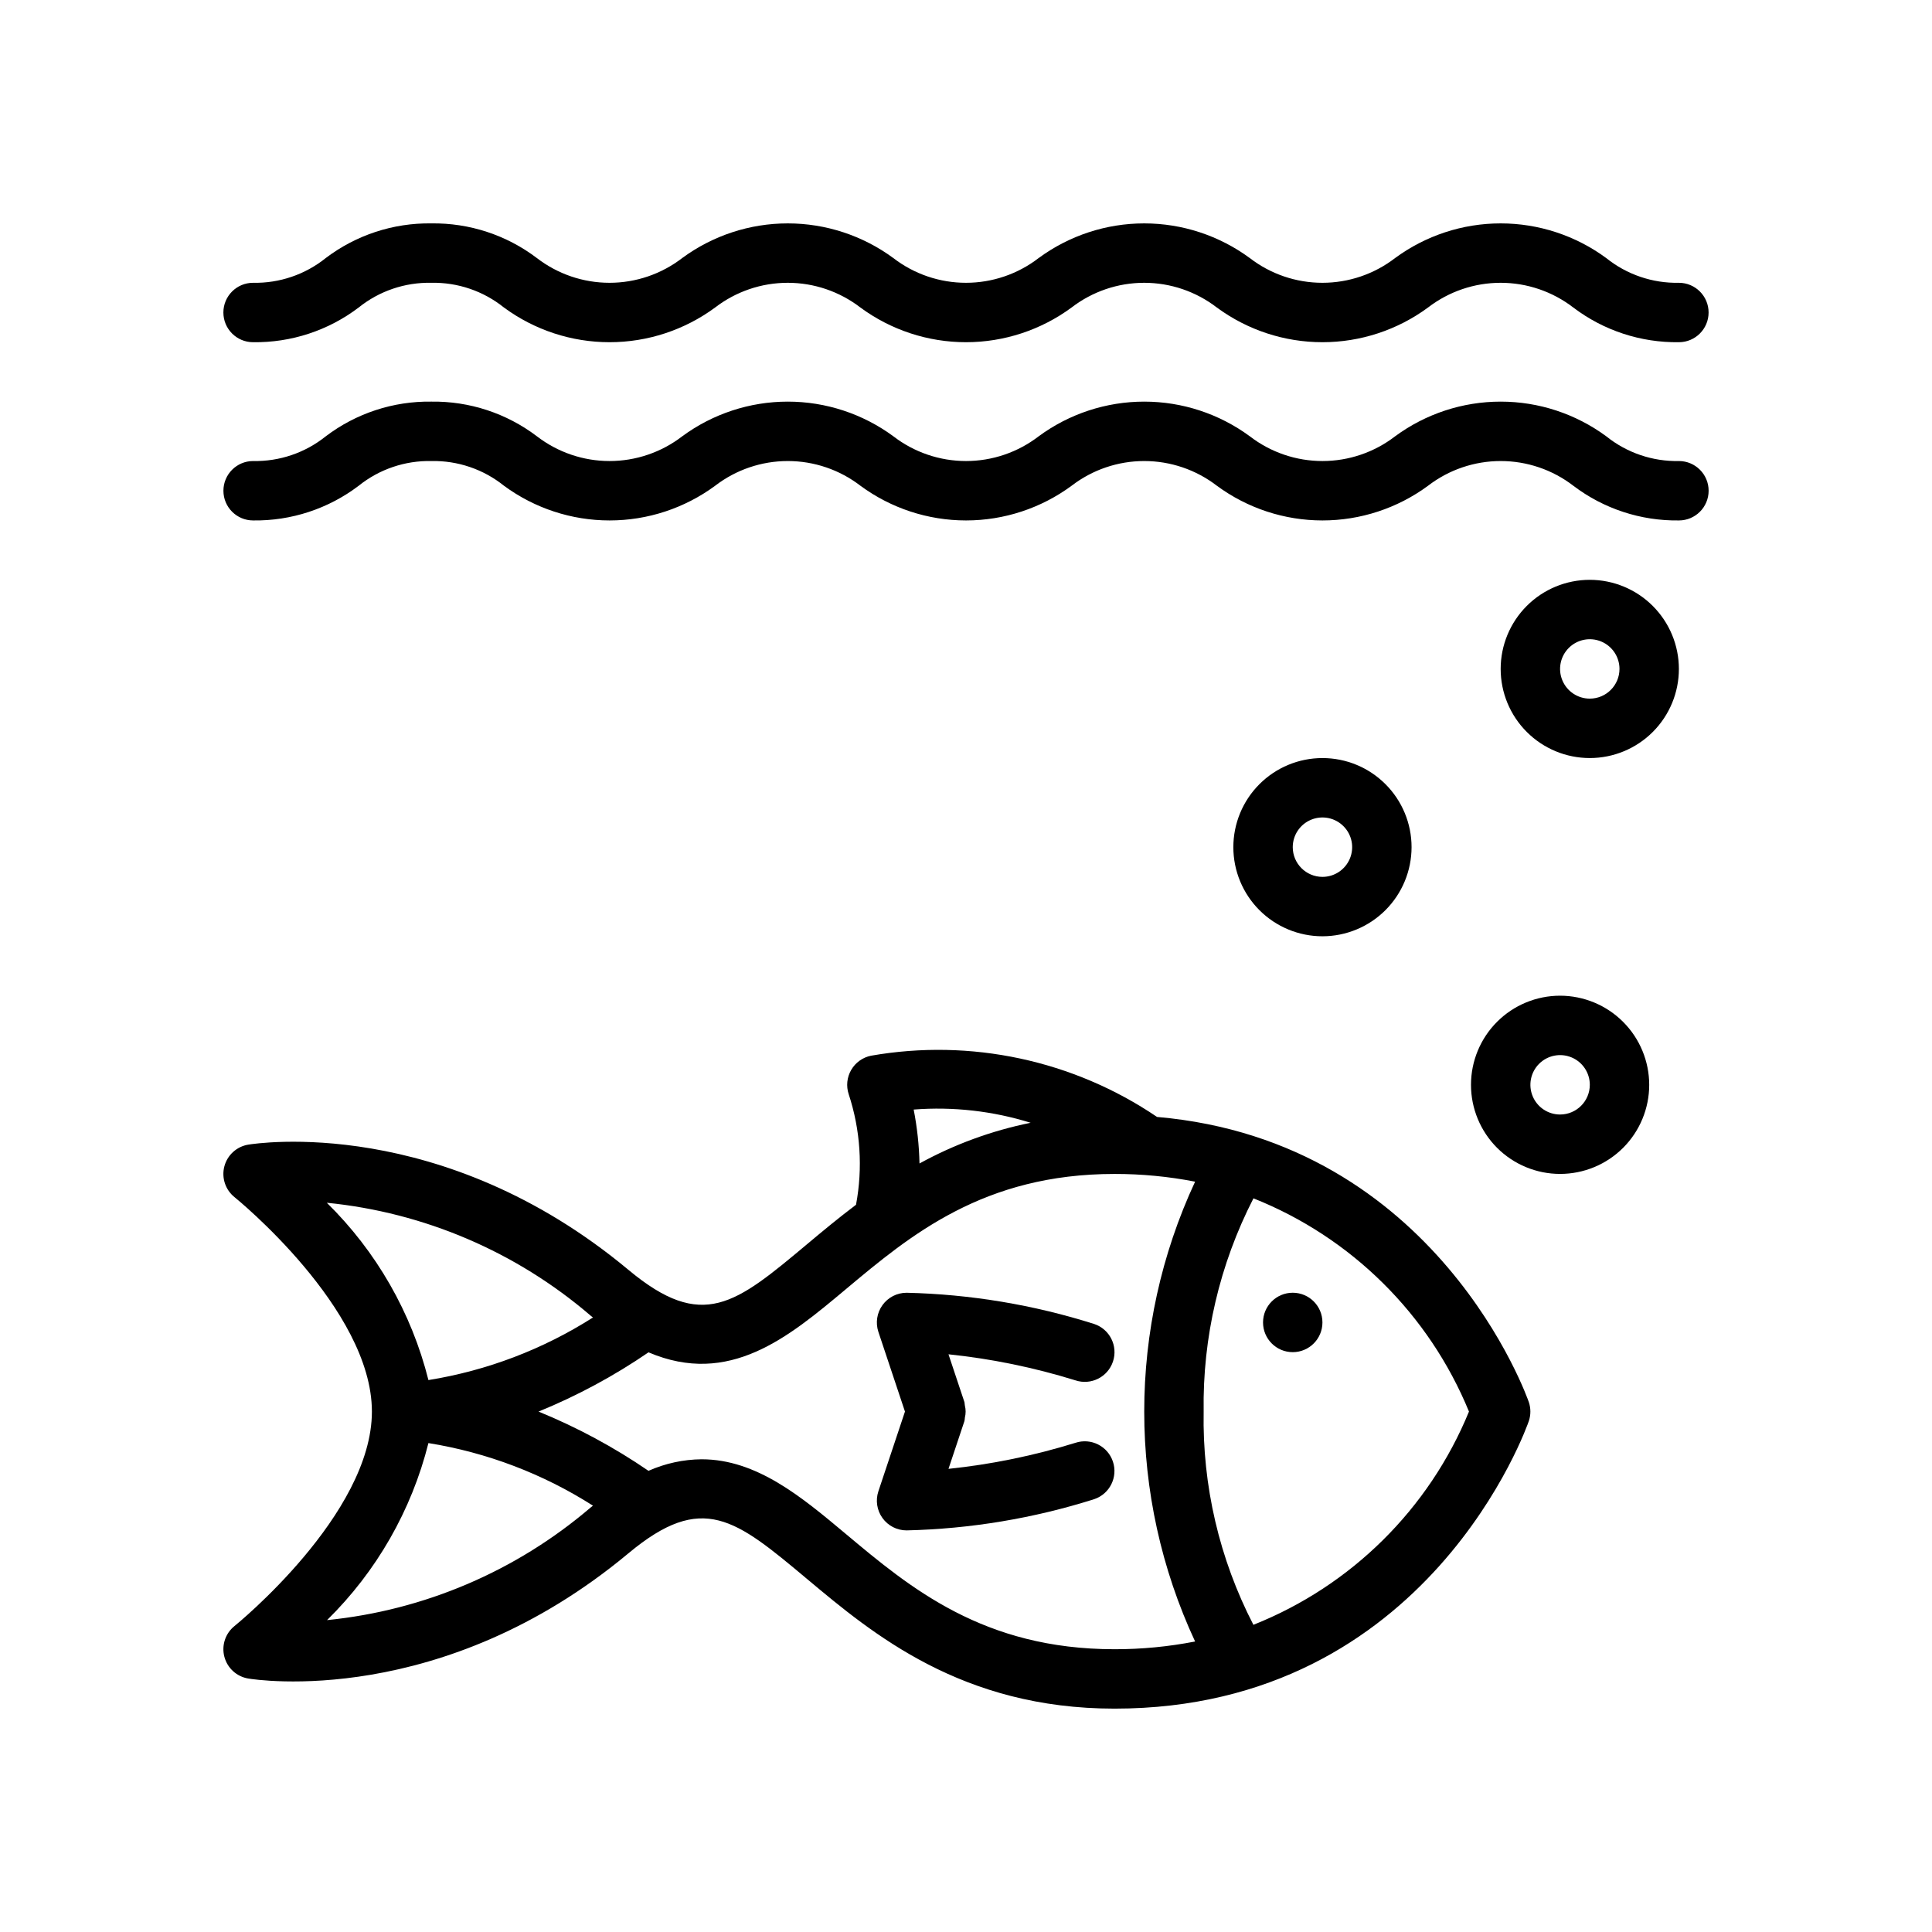
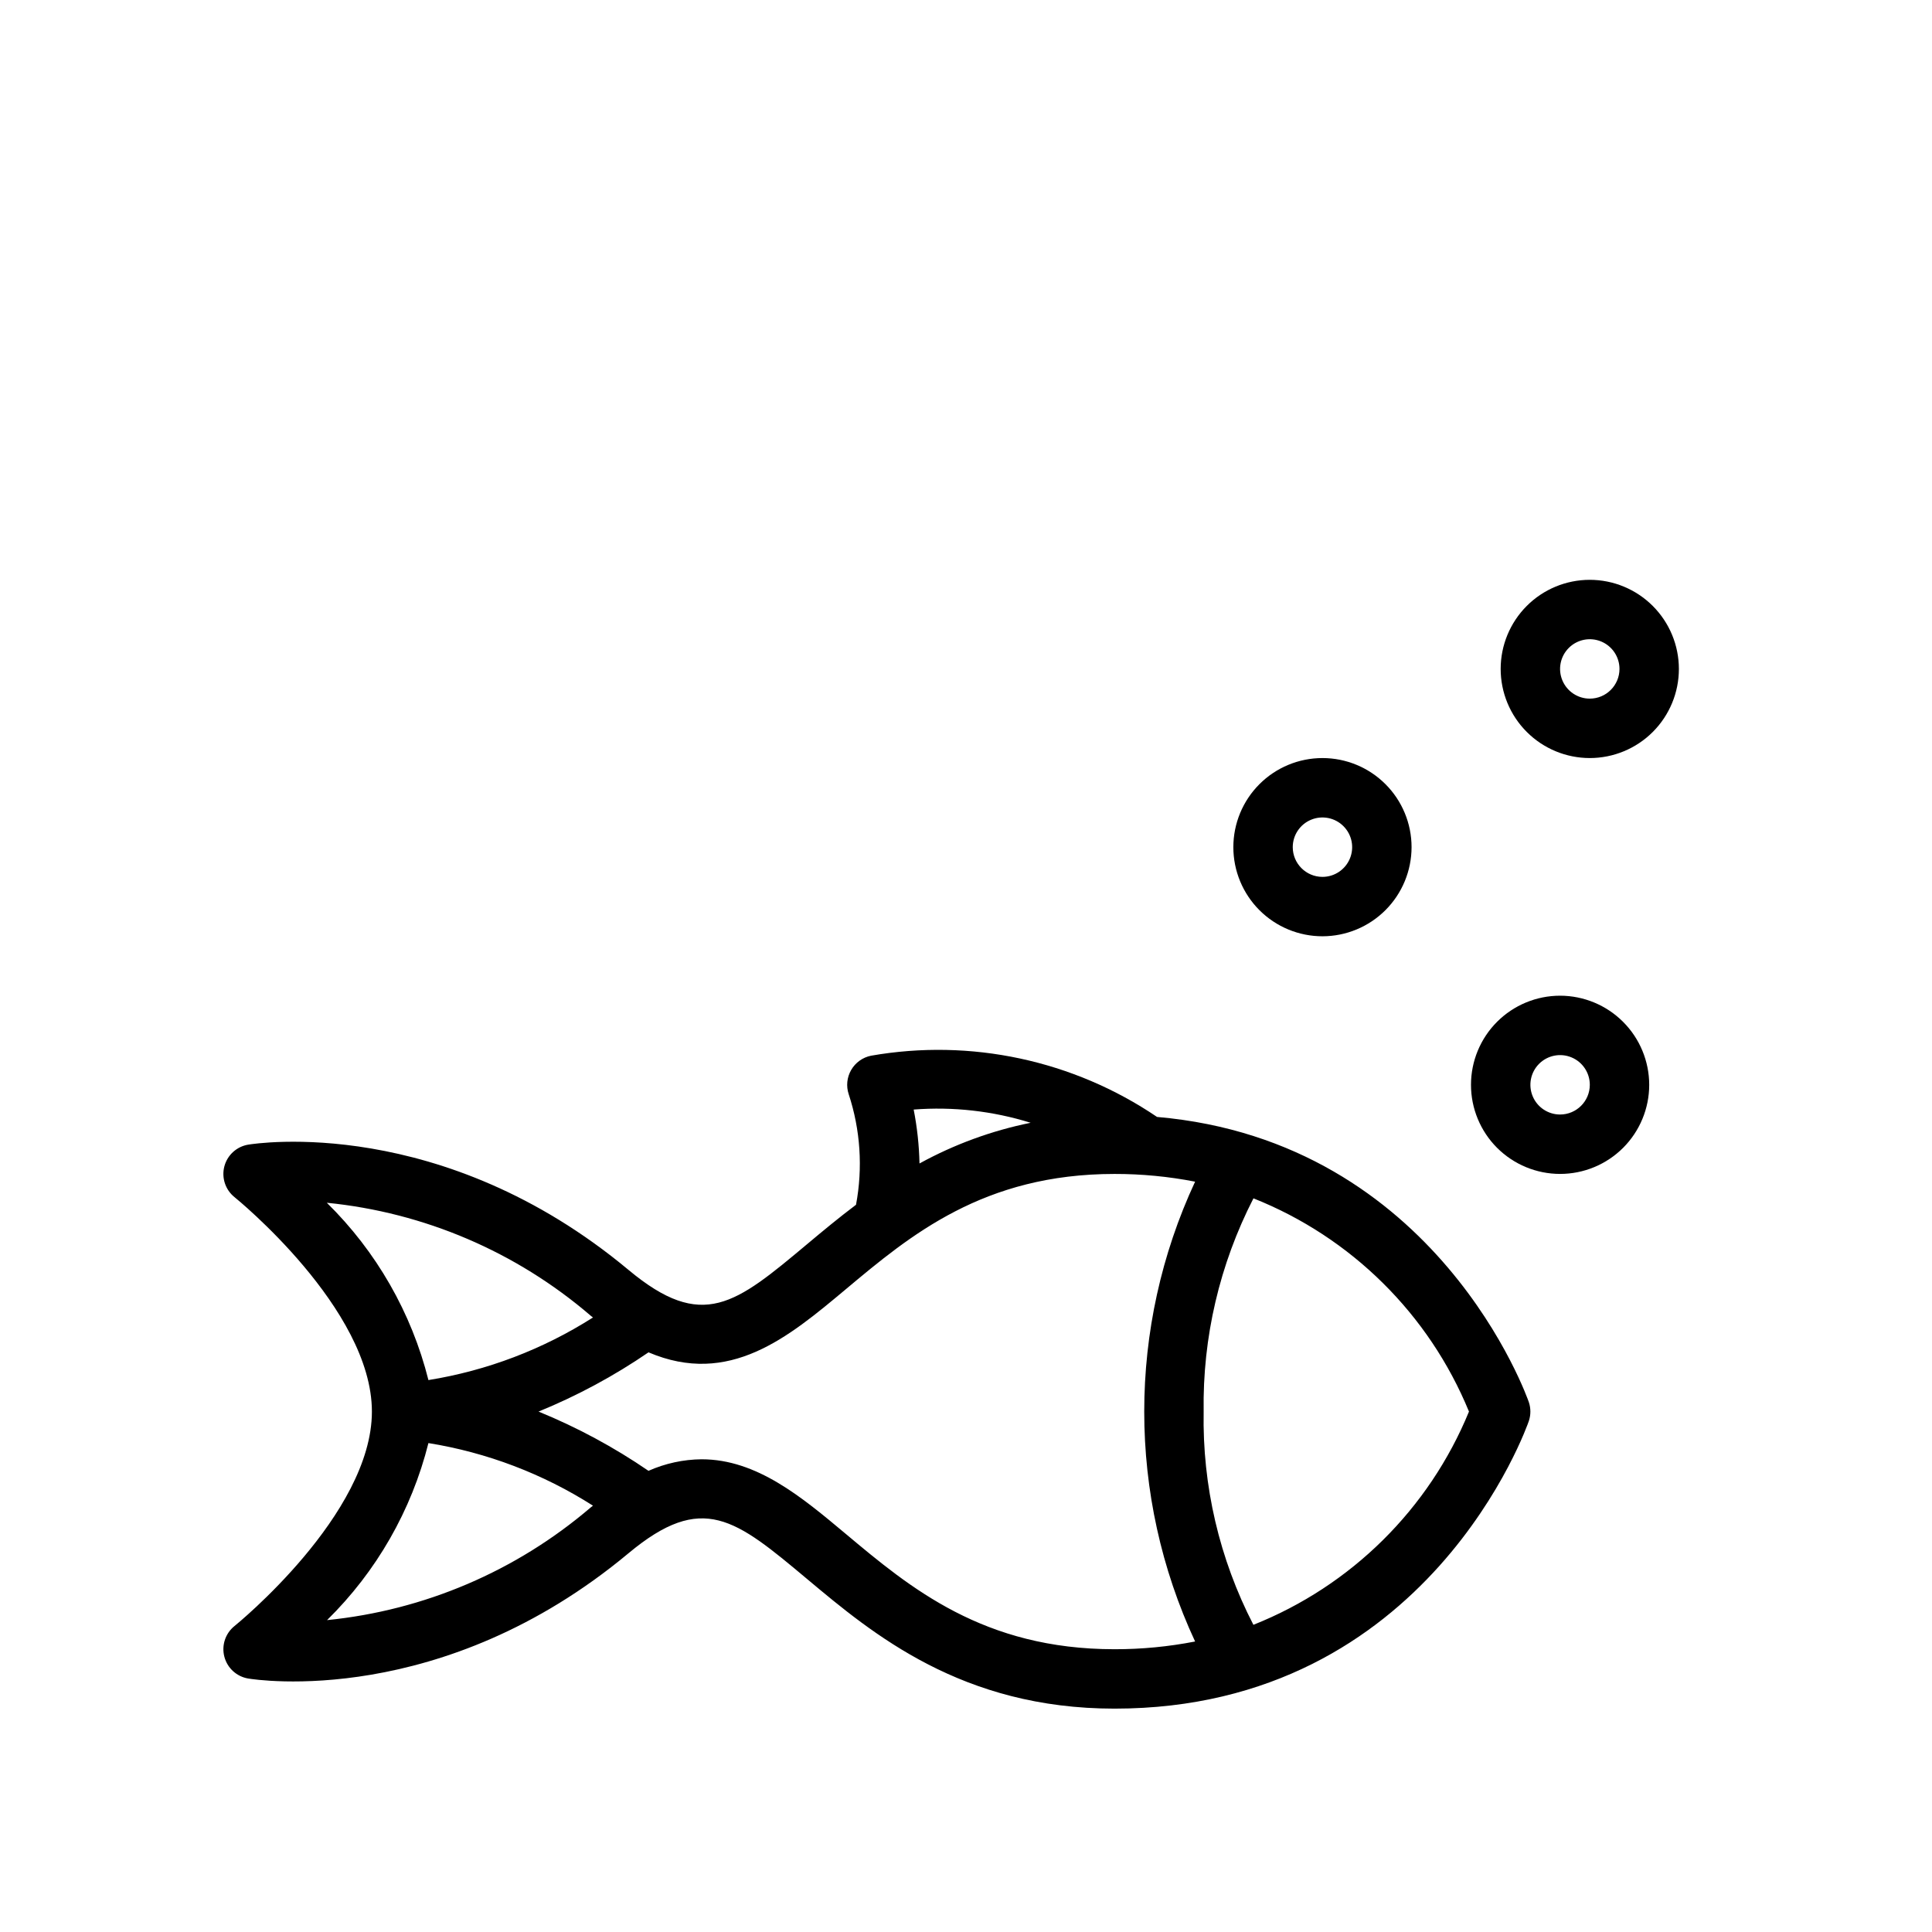
<svg xmlns="http://www.w3.org/2000/svg" fill="#000000" width="800px" height="800px" version="1.1" viewBox="144 144 512 512">
  <g>
    <path d="m450.63 440c-22.203-15.035-49.379-20.852-75.793-16.227-2.211 0.441-4.129 1.816-5.262 3.769-1.133 1.953-1.375 4.297-0.66 6.438 3.109 9.445 3.773 19.52 1.938 29.293-4.684 3.531-8.945 7.078-12.852 10.352-19.086 15.98-27.793 23.281-47.426 6.926-49.438-41.199-98.723-33.547-100.8-33.207h-0.004c-3.059 0.512-5.535 2.773-6.32 5.777-0.781 3.004 0.273 6.184 2.691 8.129 0.367 0.293 36.414 29.539 36.414 56.832s-36.047 56.543-36.41 56.832l-0.004 0.004c-2.418 1.941-3.473 5.125-2.688 8.129 0.781 3 3.258 5.266 6.316 5.777 2.074 0.352 51.355 8.004 100.8-33.207 19.629-16.352 28.34-9.055 47.426 6.926 17.266 14.457 40.91 34.262 81.363 34.262 83.43 0 109.55-75.469 109.8-76.23 0.539-1.617 0.539-3.367 0-4.981-0.242-0.727-24.098-69.145-98.535-75.594zm-120.69 90.723c-4.856 0.047-9.648 1.09-14.086 3.059-9.125-6.254-18.895-11.516-29.137-15.699 10.246-4.184 20.016-9.445 29.145-15.699 21.402 9.109 37.039-3.957 52.25-16.691 17.113-14.336 36.516-30.586 71.25-30.586 7.164-0.008 14.316 0.676 21.352 2.047-17.973 38.633-17.973 83.227 0 121.86-7.035 1.371-14.188 2.059-21.352 2.047-34.73 0-54.137-16.246-71.25-30.586-11.672-9.773-23.586-19.75-38.172-19.75zm-99.266 42.629v-0.004c13.098-12.871 22.395-29.105 26.863-46.918 15.512 2.5 30.352 8.145 43.605 16.59-0.219 0.176-0.426 0.324-0.645 0.504-19.688 16.836-44.051 27.242-69.824 29.824zm69.82-80.707c0.223 0.184 0.43 0.32 0.652 0.5l0.004-0.004c-13.254 8.449-28.098 14.094-43.613 16.594-4.481-17.844-13.801-34.105-26.93-46.992 25.809 2.562 50.211 13 69.891 29.898zm175.67 81.949c-9.016-17.449-13.547-36.871-13.184-56.512-0.309-19.633 4.227-39.039 13.199-56.508 25.914 10.312 46.523 30.707 57.113 56.508-10.59 25.809-31.211 46.203-57.129 56.512zm-90.031-136.55c10.461-0.809 20.98 0.383 30.996 3.504-10.309 2.086-20.238 5.723-29.453 10.785-0.105-4.797-0.621-9.578-1.543-14.289z" />
-     <path d="m494.46 494.46c0 4.348-3.523 7.875-7.871 7.875s-7.871-3.527-7.871-7.875c0-4.348 3.523-7.871 7.871-7.871s7.871 3.523 7.871 7.871" />
-     <path d="m438.95 504.82c1.375-4.121-0.855-8.574-4.977-9.949-16.098-5.102-32.84-7.887-49.723-8.277-2.531 0.004-4.906 1.219-6.383 3.273-1.48 2.051-1.883 4.691-1.086 7.09l7.043 21.125-7.043 21.125c-0.797 2.402-0.395 5.039 1.086 7.094 1.477 2.051 3.852 3.269 6.383 3.269 16.883-0.391 33.625-3.176 49.723-8.273 4.113-1.383 6.336-5.832 4.965-9.949-1.371-4.121-5.816-6.352-9.938-4.988-10.961 3.398-22.227 5.711-33.641 6.902l4.231-12.688c0.059-0.301 0.094-0.602 0.113-0.902 0.262-1.043 0.262-2.133 0-3.176-0.02-0.305-0.055-0.605-0.113-0.902l-4.231-12.688v-0.004c11.414 1.191 22.68 3.504 33.641 6.906 4.125 1.367 8.578-0.863 9.949-4.988z" />
-     <path d="m211.07 234.69c10.094 0.141 19.941-3.094 27.98-9.195 5.449-4.375 12.266-6.695 19.25-6.551 6.988-0.145 13.801 2.176 19.25 6.551 8.109 5.973 17.914 9.195 27.984 9.195 10.07 0 19.875-3.223 27.98-9.195 5.519-4.246 12.289-6.551 19.25-6.551 6.965 0 13.73 2.305 19.25 6.551 8.109 5.973 17.914 9.195 27.984 9.195 10.066 0 19.875-3.223 27.98-9.195 5.519-4.246 12.285-6.551 19.25-6.551 6.965 0 13.73 2.305 19.25 6.551 8.105 5.973 17.914 9.195 27.98 9.195 10.07 0 19.879-3.223 27.984-9.195 5.519-4.246 12.285-6.551 19.25-6.551 6.965 0 13.73 2.305 19.25 6.551 8.039 6.102 17.891 9.336 27.98 9.195 4.348 0 7.875-3.527 7.875-7.875s-3.527-7.871-7.875-7.871c-6.984 0.145-13.801-2.176-19.25-6.551-8.105-5.969-17.91-9.191-27.98-9.191-10.07 0-19.875 3.223-27.984 9.191-5.516 4.25-12.285 6.551-19.25 6.551-6.961 0-13.73-2.301-19.246-6.551-8.109-5.969-17.914-9.191-27.984-9.191-10.07 0-19.875 3.223-27.98 9.191-5.519 4.25-12.289 6.551-19.25 6.551-6.965 0-13.734-2.301-19.25-6.551-8.109-5.969-17.914-9.191-27.984-9.191s-19.875 3.223-27.98 9.191c-5.519 4.25-12.289 6.551-19.25 6.551-6.965 0-13.73-2.301-19.25-6.551-8.039-6.102-17.891-9.336-27.984-9.191-10.09-0.145-19.941 3.09-27.98 9.191-5.449 4.375-12.266 6.695-19.25 6.551-4.348 0-7.871 3.523-7.871 7.871s3.523 7.875 7.871 7.875z" />
-     <path d="m588.93 266.18c-6.984 0.141-13.801-2.176-19.25-6.551-8.105-5.973-17.91-9.195-27.98-9.195-10.07 0-19.875 3.223-27.984 9.195-5.516 4.246-12.285 6.551-19.25 6.551-6.961 0-13.73-2.305-19.246-6.551-8.109-5.973-17.914-9.195-27.984-9.195-10.07 0-19.875 3.223-27.98 9.195-5.519 4.246-12.289 6.551-19.25 6.551-6.965 0-13.734-2.305-19.25-6.551-8.109-5.973-17.914-9.195-27.984-9.195s-19.875 3.223-27.98 9.195c-5.519 4.246-12.289 6.551-19.25 6.551-6.965 0-13.73-2.305-19.25-6.551-8.039-6.102-17.891-9.34-27.984-9.195-10.09-0.145-19.941 3.094-27.98 9.195-5.449 4.375-12.266 6.691-19.25 6.551-4.348 0-7.871 3.523-7.871 7.871s3.523 7.871 7.871 7.871c10.094 0.145 19.941-3.094 27.98-9.195 5.449-4.375 12.266-6.691 19.25-6.547 6.988-0.145 13.801 2.172 19.25 6.547 8.109 5.973 17.914 9.195 27.984 9.195 10.07 0 19.875-3.223 27.98-9.195 5.519-4.246 12.289-6.547 19.25-6.547 6.965 0 13.73 2.301 19.25 6.547 8.109 5.973 17.914 9.195 27.984 9.195 10.066 0 19.875-3.223 27.98-9.195 5.519-4.246 12.285-6.547 19.25-6.547 6.965 0 13.73 2.301 19.25 6.547 8.105 5.973 17.914 9.195 27.98 9.195 10.07 0 19.879-3.223 27.984-9.195 5.519-4.246 12.285-6.547 19.25-6.547 6.965 0 13.73 2.301 19.25 6.547 8.039 6.102 17.891 9.34 27.98 9.195 4.348 0 7.875-3.523 7.875-7.871s-3.527-7.871-7.875-7.871z" />
    <path d="m557.44 407.87c-6.262 0-12.27 2.488-16.699 6.918-4.426 4.426-6.914 10.434-6.914 16.699 0 6.262 2.488 12.27 6.914 16.699 4.43 4.426 10.438 6.914 16.699 6.914 6.266 0 12.273-2.488 16.699-6.914 4.43-4.43 6.918-10.438 6.918-16.699-0.008-6.262-2.496-12.266-6.926-16.691-4.426-4.43-10.43-6.918-16.691-6.926zm0 31.488c-3.184 0-6.055-1.918-7.269-4.859-1.219-2.941-0.547-6.328 1.703-8.578 2.254-2.254 5.641-2.926 8.582-1.707s4.859 4.086 4.859 7.273c-0.008 4.344-3.527 7.863-7.875 7.871z" />
    <path d="m518.08 368.51c0-6.266-2.488-12.273-6.918-16.699-4.426-4.43-10.434-6.918-16.699-6.918-6.262 0-12.27 2.488-16.695 6.918-4.43 4.426-6.918 10.434-6.918 16.699 0 6.262 2.488 12.27 6.918 16.699 4.426 4.426 10.434 6.914 16.695 6.914 6.262-0.004 12.266-2.496 16.695-6.922 4.426-4.43 6.914-10.43 6.922-16.691zm-31.488 0c0-3.184 1.918-6.055 4.859-7.273 2.941-1.219 6.328-0.547 8.578 1.707 2.254 2.25 2.926 5.637 1.707 8.578-1.219 2.941-4.086 4.859-7.273 4.859-4.344-0.008-7.863-3.527-7.871-7.871z" />
    <path d="m565.31 297.66c-6.266 0-12.273 2.484-16.699 6.914-4.43 4.43-6.918 10.438-6.918 16.699 0 6.266 2.488 12.27 6.918 16.699 4.426 4.43 10.434 6.918 16.699 6.918 6.262 0 12.27-2.488 16.699-6.918 4.426-4.43 6.914-10.434 6.914-16.699-0.004-6.262-2.496-12.262-6.922-16.691-4.43-4.426-10.43-6.918-16.691-6.922zm0 31.488v-0.004c-3.184 0-6.055-1.918-7.273-4.859-1.219-2.941-0.547-6.324 1.707-8.578 2.25-2.25 5.637-2.926 8.578-1.707 2.941 1.219 4.859 4.09 4.859 7.273-0.008 4.348-3.527 7.867-7.871 7.871z" />
  </g>
</svg>